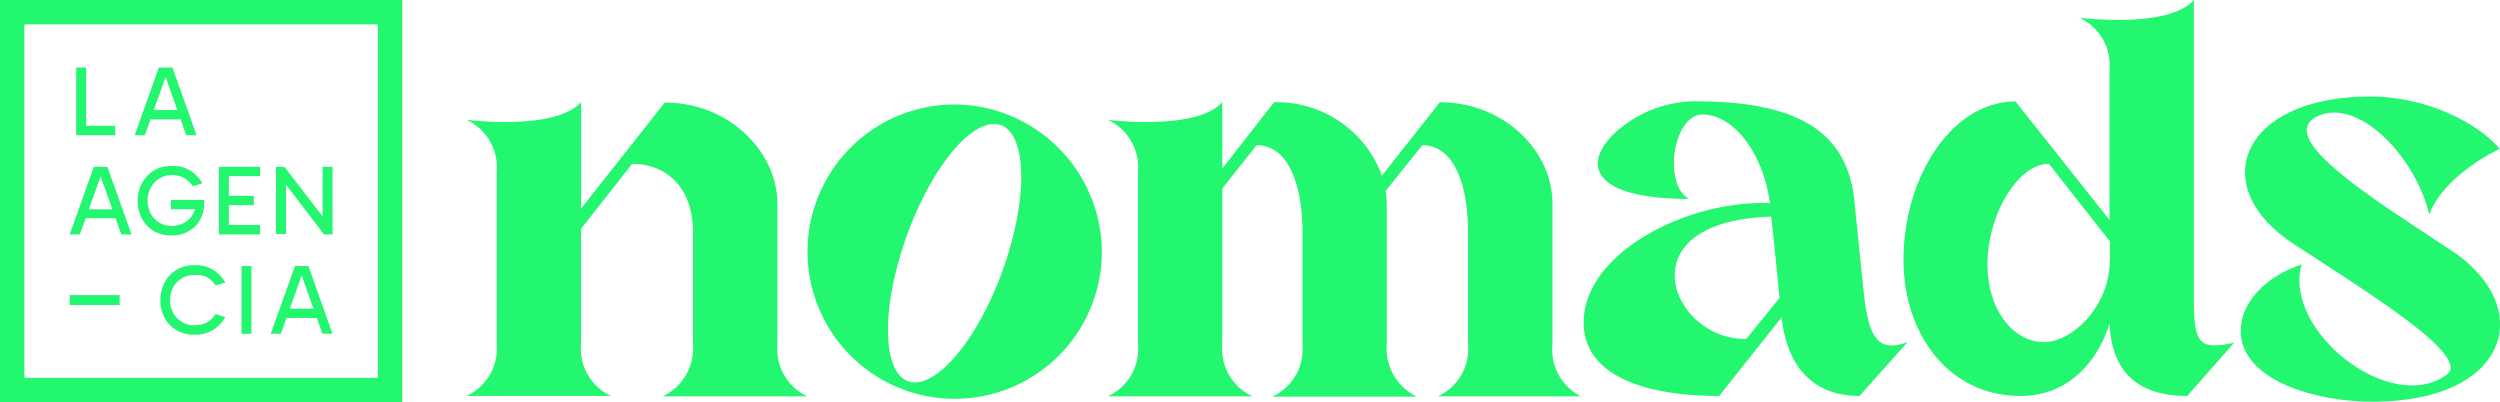
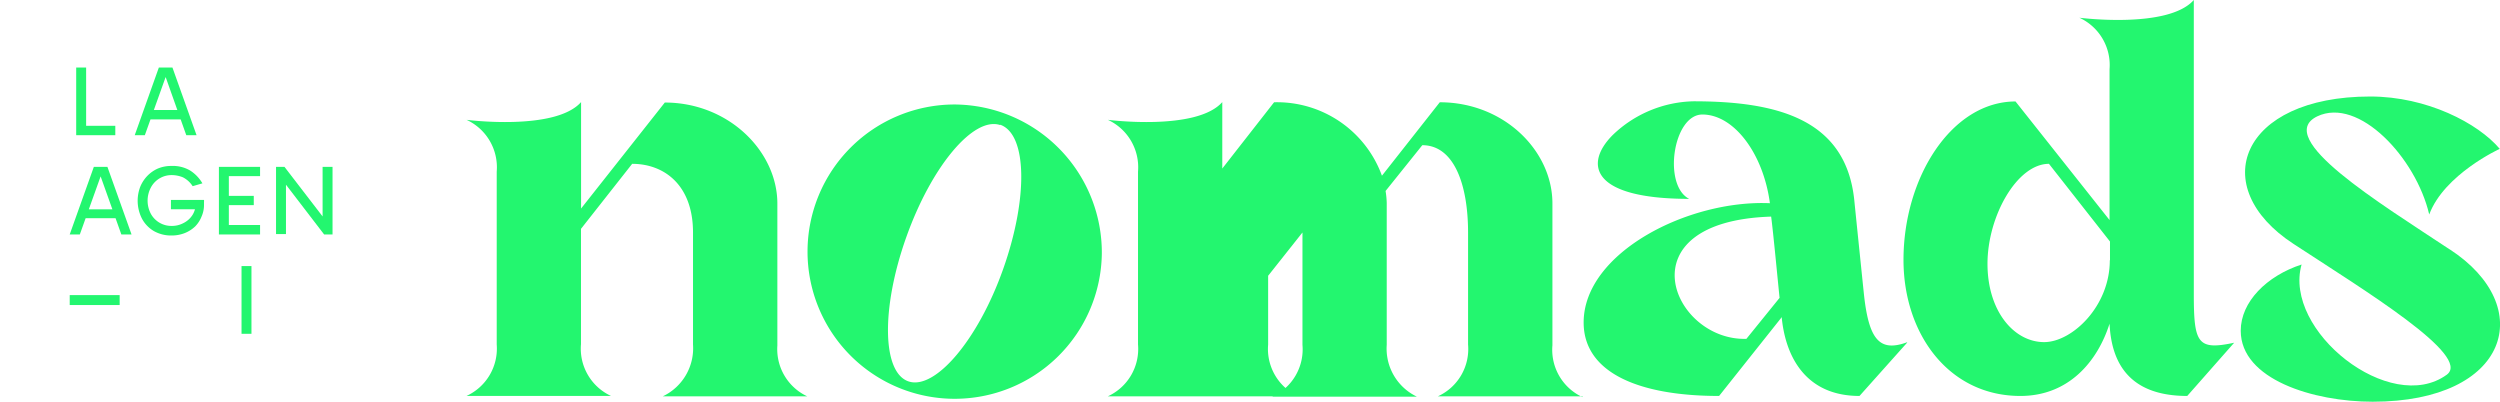
<svg xmlns="http://www.w3.org/2000/svg" id="Capa_1" data-name="Capa 1" viewBox="0 0 281.85 45.35">
  <path d="M13,15.24H8.59V7.61H9.71v6.73l-.13-.16H13Z" style="fill:#23f66f" />
  <path d="M15.19,15.24l2.72-7.63h1.53l2.72,7.63H21L18.57,8.39h.21l-2.45,6.85Zm1.43-2.84h4.11v1.06H16.62Z" style="fill:#23f66f" />
  <path d="M7.86,26.43l2.72-7.62h1.53l2.72,7.62H13.68l-2.44-6.84h.21L9,26.43ZM9.3,23.6h4.11v1H9.3Z" style="fill:#23f66f" />
  <path d="M19.33,26.55a3.91,3.91,0,0,1-2-.51A3.56,3.56,0,0,1,16,24.64a4.43,4.43,0,0,1-.19-3.58,3.92,3.92,0,0,1,.81-1.24A3.75,3.75,0,0,1,17.8,19a3.86,3.86,0,0,1,1.53-.29,3.82,3.82,0,0,1,2.13.53,4.24,4.24,0,0,1,1.36,1.43l-1.1.32a2.84,2.84,0,0,0-1.1-1,3.41,3.41,0,0,0-1.29-.25A2.63,2.63,0,0,0,17,21.16a3.16,3.16,0,0,0,0,2.93,2.63,2.63,0,0,0,2.35,1.38,2.75,2.75,0,0,0,1.35-.33,2.55,2.55,0,0,0,1-.9,2.37,2.37,0,0,0,.36-1.3l.17.65H19.27V22.54H23a1.58,1.58,0,0,1,0,.25c0,.1,0,.2,0,.28a3.23,3.23,0,0,1-.28,1.35A3.32,3.32,0,0,1,22,25.53a3.71,3.71,0,0,1-1.18.75A4,4,0,0,1,19.33,26.55Z" style="fill:#23f66f" />
  <path d="M25.54,19.86l.26-.36v6.05l-.31-.18h3.83v1.06H24.68V18.81h4.64v1.05Zm0,3.27V22.08h3.07v1.05Z" style="fill:#23f66f" />
  <path d="M36.54,26.43,31.61,20l.63-.18v6.57H31.12V18.81h.95L36.83,25h-.46V18.81h1.12v7.62Z" style="fill:#23f66f" />
-   <path d="M21.91,37.74a3.94,3.94,0,0,1-2-.51,3.57,3.57,0,0,1-1.35-1.4,4.15,4.15,0,0,1-.48-2,4.2,4.2,0,0,1,.29-1.56A3.93,3.93,0,0,1,19.17,31a3.52,3.52,0,0,1,1.22-.81,3.78,3.78,0,0,1,1.52-.29,3.82,3.82,0,0,1,2.13.53,4.06,4.06,0,0,1,1.36,1.43l-1.1.32a2.78,2.78,0,0,0-1.1-1A3.19,3.19,0,0,0,21.91,31a2.59,2.59,0,0,0-1.38.37,2.77,2.77,0,0,0-1,1,2.9,2.9,0,0,0-.35,1.46,3,3,0,0,0,.35,1.47,2.77,2.77,0,0,0,1,1,2.59,2.59,0,0,0,1.38.37,3.19,3.19,0,0,0,1.29-.25,2.78,2.78,0,0,0,1.1-1l1.1.32A4.06,4.06,0,0,1,24,37.21,3.82,3.82,0,0,1,21.91,37.74Z" style="fill:#23f66f" />
  <path d="M28.35,37.63H27.23V30h1.12Z" style="fill:#23f66f" />
-   <path d="M30.53,37.63,33.25,30h1.52l2.72,7.62H36.35l-2.44-6.84h.2l-2.44,6.84ZM32,34.8h4.11v1.05H32Z" style="fill:#23f66f" />
-   <path d="M42.6,42.6H2.75V2.75H42.6ZM45.35,0H0V45.35H45.35Z" style="fill:#23f66f" />
  <path d="M13.49,33.27v1.12H7.86V33.27Z" style="fill:#23f66f" />
  <path d="M91,44.68H74.73a6,6,0,0,0,3.4-5.84V26.21c0-5.36-3.26-7.74-6.86-7.74L65.5,25.8v13a5.87,5.87,0,0,0,3.39,5.84H52.59A5.87,5.87,0,0,0,56,38.84V19.35a5.89,5.89,0,0,0-3.4-5.84s10,1.29,12.91-2v12l9.44-11.95c7.19,0,12.69,5.5,12.69,11.4v16A5.87,5.87,0,0,0,91,44.68" style="fill:#23f66f" />
  <path d="M124.22,28.6A16.59,16.59,0,1,1,107.6,11.78,16.7,16.7,0,0,1,124.22,28.6M112.76,14.1c-3-1-7.74,4.63-10.59,12.65S99.45,42,102.43,43s7.82-4.64,10.66-12.65,2.72-15.23-.33-16.29" style="fill:#23f66f" />
-   <path d="M178.41,44.68h-16.3a5.86,5.86,0,0,0,3.4-5.84V26.21c0-5.36-1.56-9.84-5.16-9.84l-4.14,5.16a9.73,9.73,0,0,1,.13,1.35v16a6,6,0,0,0,3.4,5.84h-16.3a5.87,5.87,0,0,0,3.4-5.84V26.21c0-5.36-1.57-9.84-5.17-9.84l-3.87,4.88V38.84a5.87,5.87,0,0,0,3.4,5.84H124.9a5.87,5.87,0,0,0,3.4-5.84V19.35a5.89,5.89,0,0,0-3.4-5.84s10,1.29,12.9-2V19l5.84-7.47a12.59,12.59,0,0,1,12.16,8.28l6.52-8.28c7.27,0,12.7,5.5,12.7,11.4v16a5.87,5.87,0,0,0,3.39,5.84" style="fill:#23f66f" />
+   <path d="M178.41,44.68h-16.3a5.86,5.86,0,0,0,3.4-5.84V26.21c0-5.36-1.56-9.84-5.16-9.84l-4.14,5.16a9.73,9.73,0,0,1,.13,1.35v16a6,6,0,0,0,3.4,5.84h-16.3a5.87,5.87,0,0,0,3.4-5.84V26.21l-3.87,4.88V38.84a5.87,5.87,0,0,0,3.4,5.84H124.9a5.87,5.87,0,0,0,3.4-5.84V19.35a5.89,5.89,0,0,0-3.4-5.84s10,1.29,12.9-2V19l5.84-7.47a12.59,12.59,0,0,1,12.16,8.28l6.52-8.28c7.27,0,12.7,5.5,12.7,11.4v16a5.87,5.87,0,0,0,3.39,5.84" style="fill:#23f66f" />
  <path d="M215,38.64l-5.36,6c-5.91,0-8.29-4.21-8.76-8.76v-.13l-7.07,8.89c-9.23,0-15.27-2.71-15.27-8.28,0-7.88,11.81-13.86,21-13.45-.75-5.63-4.07-10-7.61-10-3.32,0-4.48,8-1.49,9.51-11.2,0-11.82-4-8.62-7.2a13.55,13.55,0,0,1,9.1-3.8c9.43,0,17.18,2,18.13,11.13.2,2,1.08,10.53,1.08,10.53.55,5.23,1.77,6.65,4.89,5.5m-14.39-5c-.28-2.71-.68-7.06-.95-9.16-16.85.54-11.14,14.05-2.79,13.78Z" style="fill:#23f66f" />
  <path d="M251.88,38.64l-5.29,6c-6.66,0-8.56-3.87-8.76-8.15-1.36,4.28-4.62,8.15-10.05,8.15-8.08,0-13.18-7-13.18-15.34,0-9.31,5.44-17.86,12.63-17.86l10.6,13.37v-17A5.87,5.87,0,0,0,234.43,2s10,1.29,12.9-2V33.14c0,5.57.41,6.38,4.55,5.5m-14-9.3V27.23L231,18.47c-3.6,0-6.93,5.91-6.93,11.27s3,8.83,6.39,8.83c3.12,0,7.4-4,7.4-9.23" style="fill:#23f66f" />
  <path d="M276.18,28.11c9.92,6.45,6.72,17.18-8.69,17.18-6.66,0-14.87-2.51-14.87-8,0-3.26,2.92-6.18,6.86-7.47-2.11,7.47,10,17.05,16.36,12.43,2.92-2.11-9.37-9.58-17.25-14.74-9.91-6.45-6-16.63,8.63-16.63,6.38,0,12.15,3,14.6,5.9,0,0-6.25,2.86-7.95,7.4-1.49-6.38-7.94-13.3-12.63-11.06-5,2.44,7.06,9.77,14.94,15" style="fill:#23f66f" />
</svg>